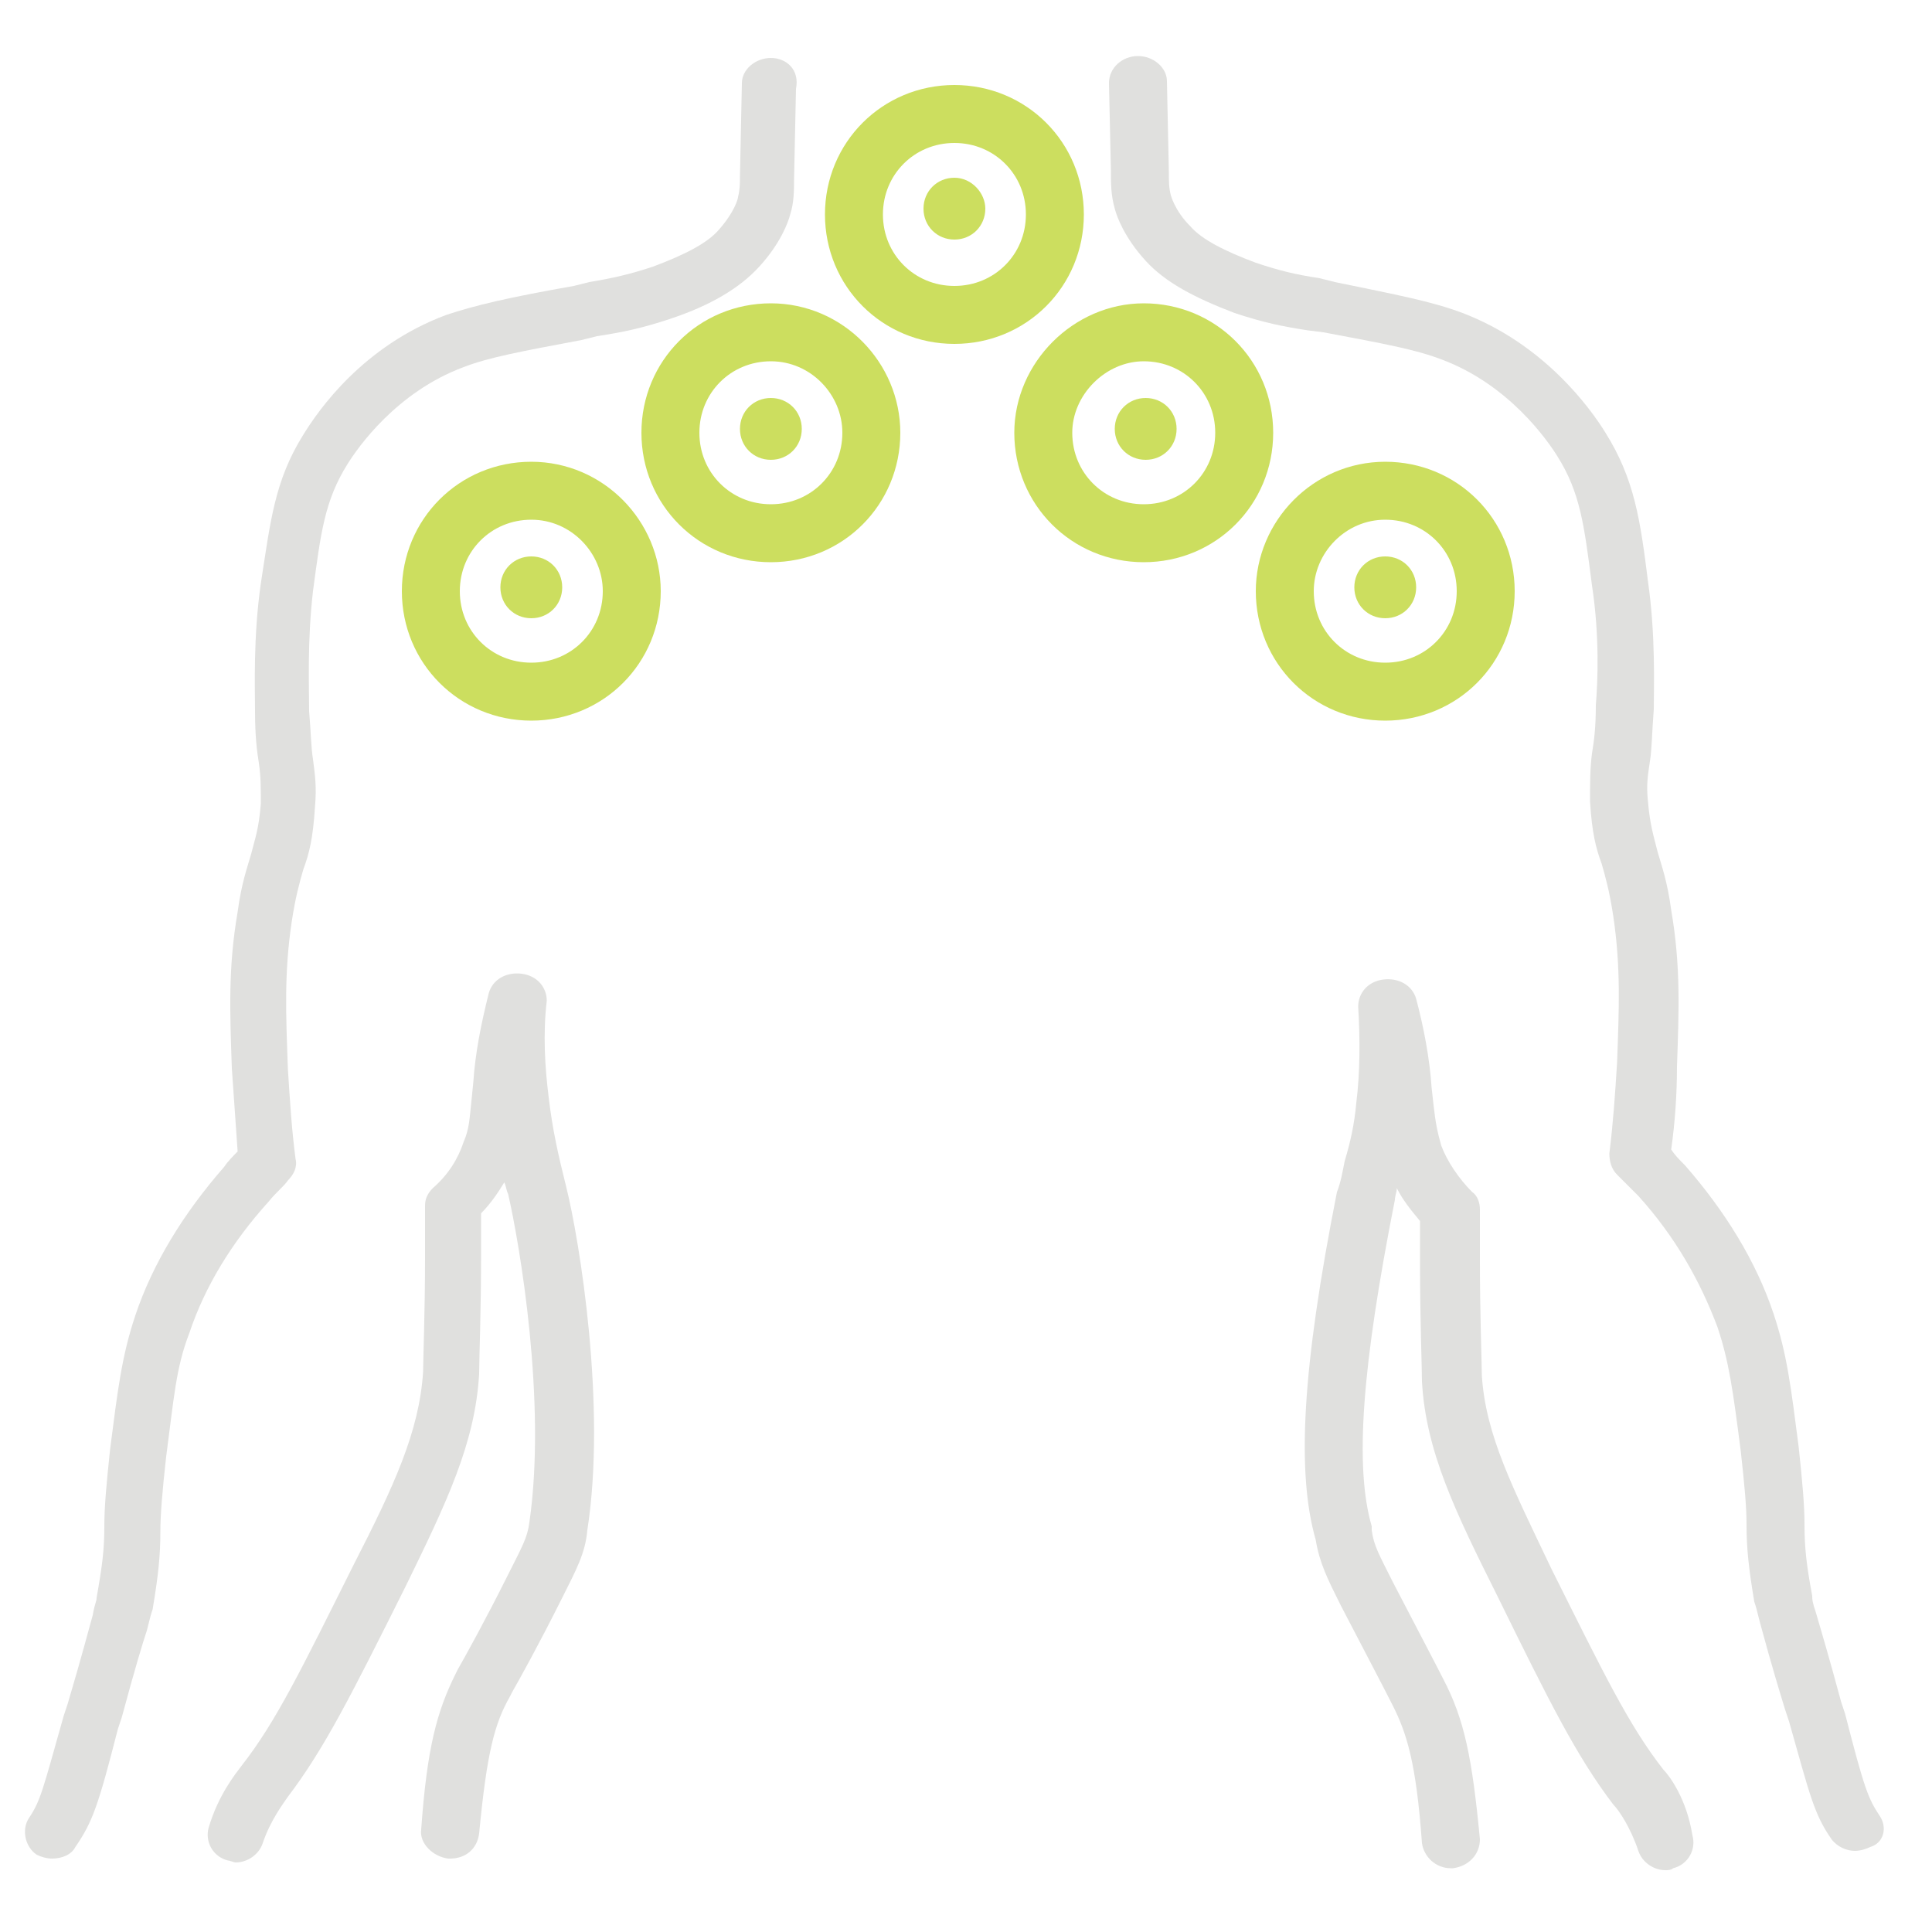
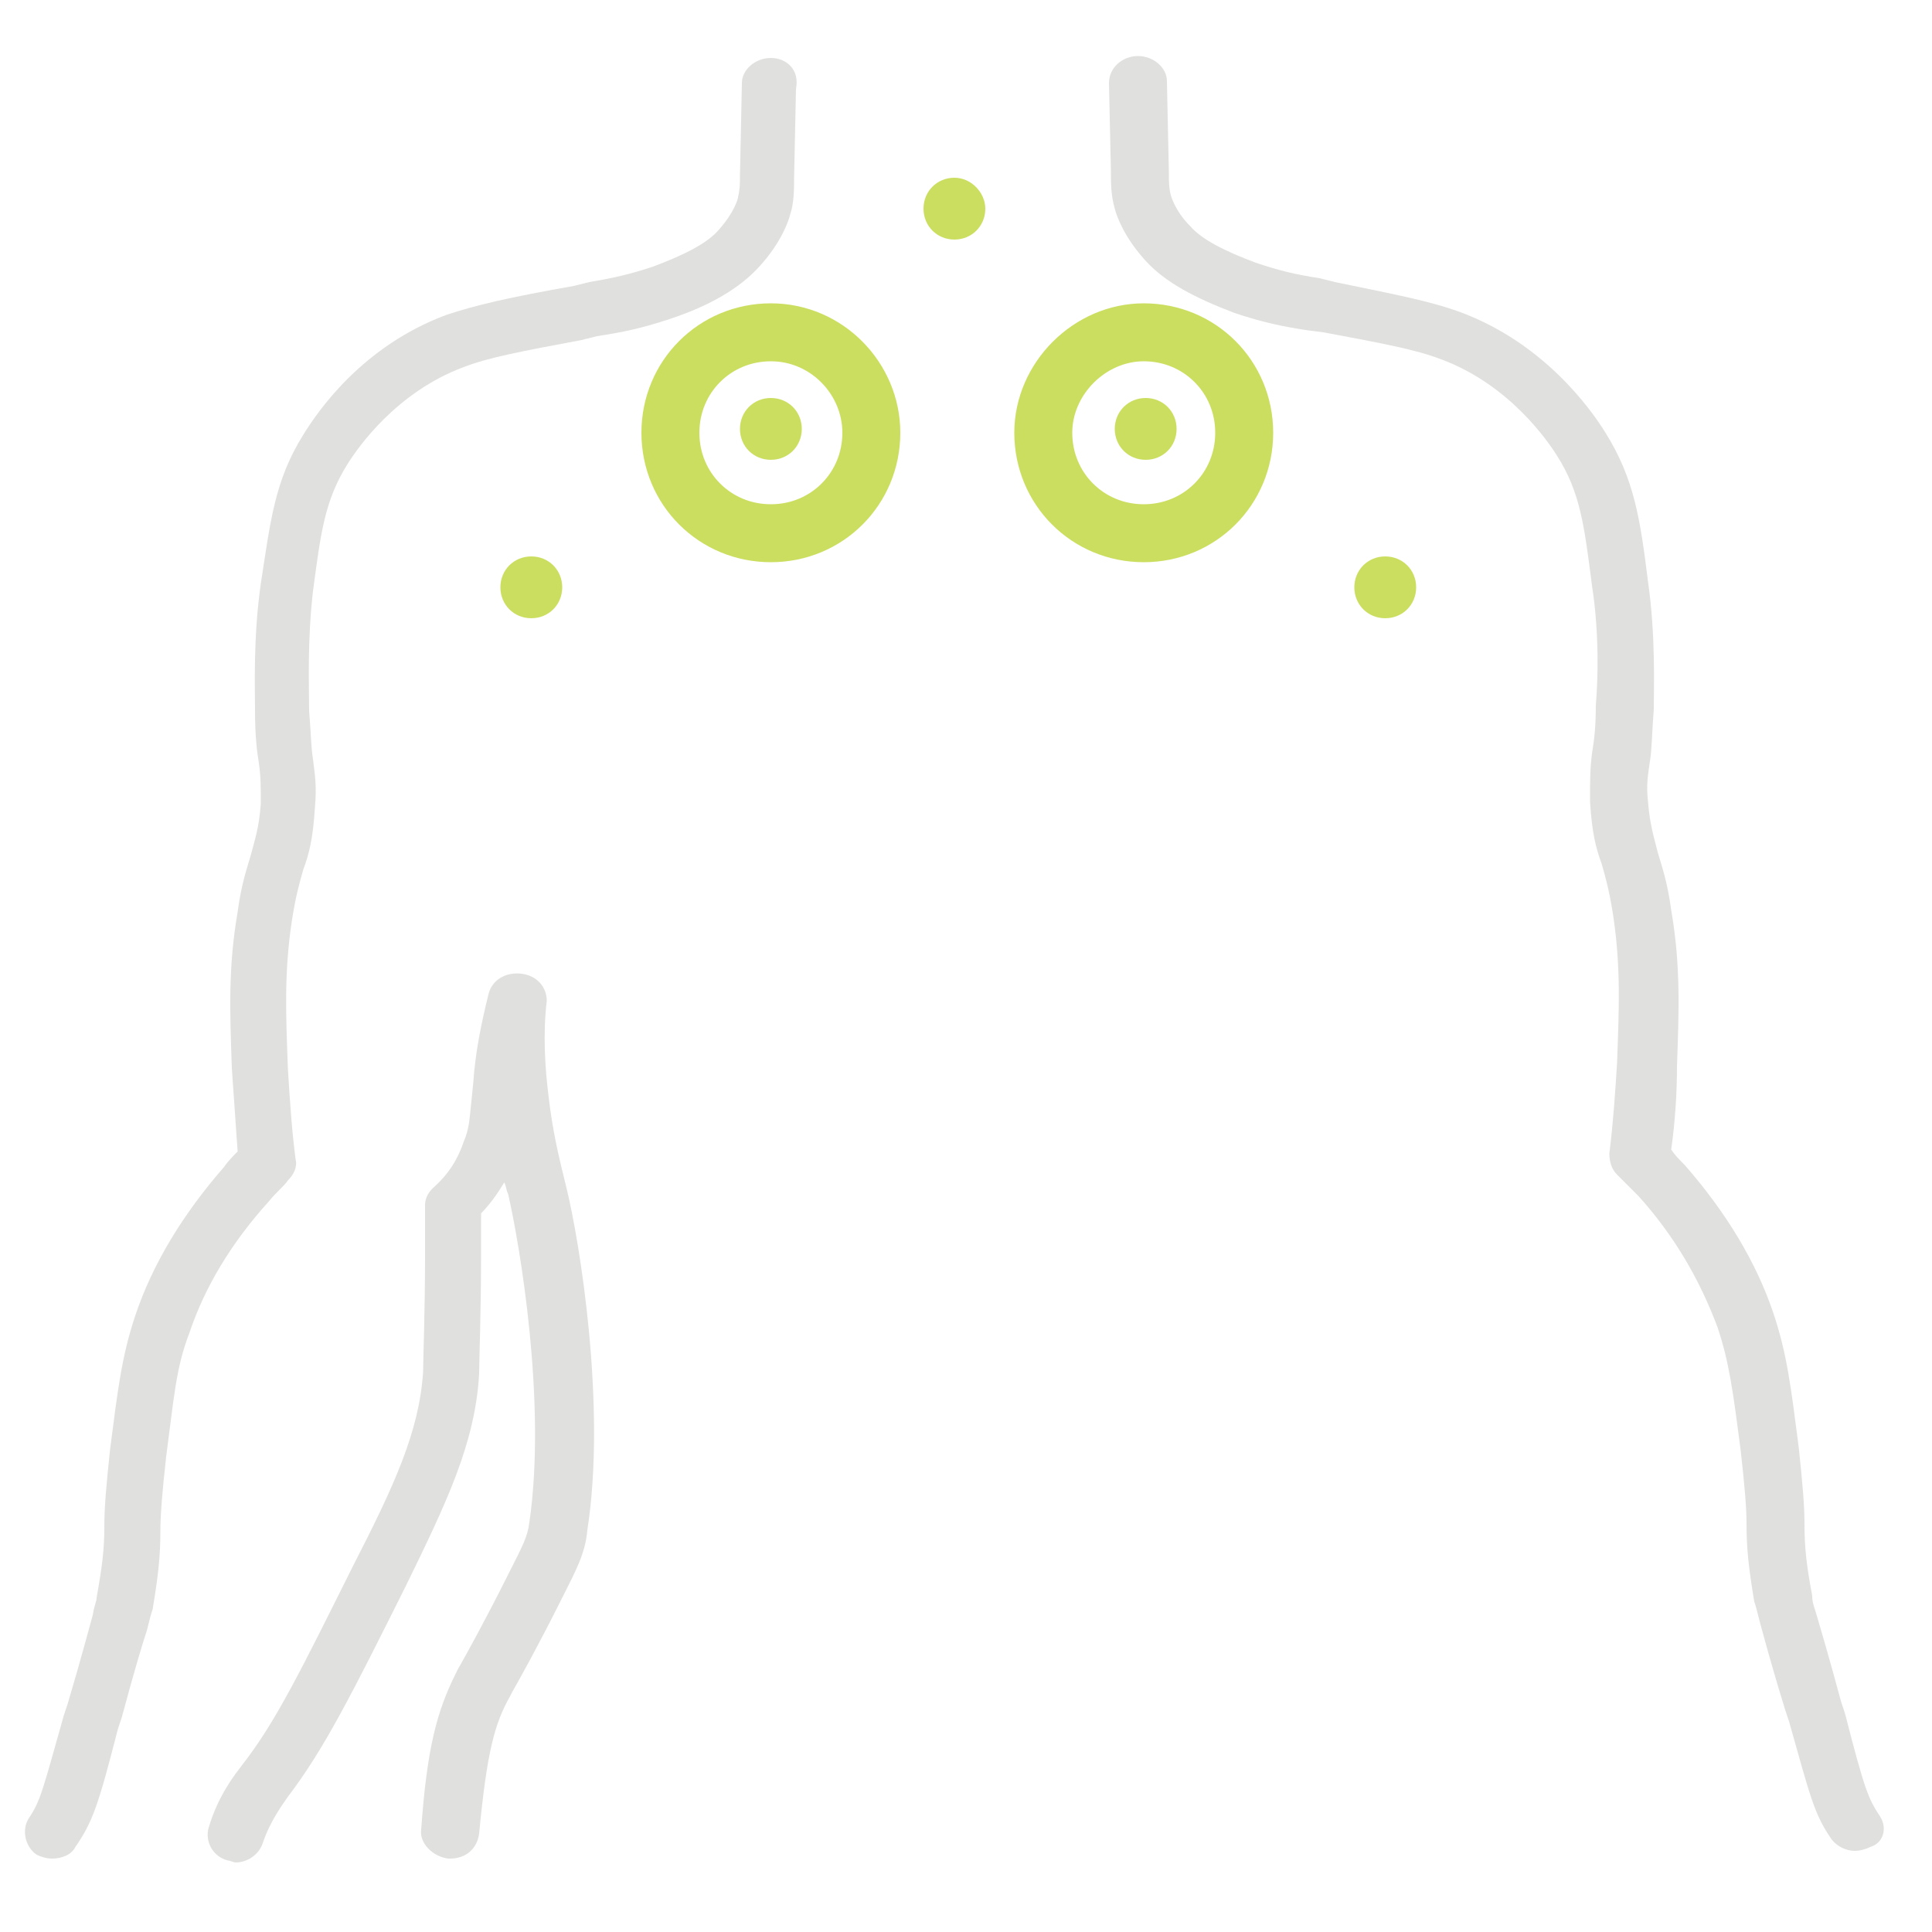
<svg xmlns="http://www.w3.org/2000/svg" version="1.0" id="Layer_1" x="0px" y="0px" viewBox="0 0 100 100" style="enable-background:new 0 0 100 100;" xml:space="preserve">
  <style type="text/css">
	.st0{clip-path:url(#SVGID_2_);fill:#E0E0DE;}
	.st1{clip-path:url(#SVGID_2_);fill:none;stroke:#CCDE5F;stroke-width:3;stroke-miterlimit:10;}
	.st2{clip-path:url(#SVGID_2_);fill:#CCDE5F;}
	.st3{fill:none;stroke:#E0E0DE;stroke-width:2;stroke-linecap:round;stroke-miterlimit:10;}
</style>
  <path class="st0" d="M29.3,61.4c-0.4-1.6-0.7-2.9-0.9-4.6c-0.2-1.6-0.3-3.3-0.1-5c0-0.7-0.5-1.3-1.3-1.4c-0.8-0.1-1.5,0.3-1.7,1     c-0.4,1.6-0.7,3.1-0.8,4.6l-0.1,1c-0.1,0.9-0.1,1.4-0.4,2.1c-0.3,0.9-0.8,1.7-1.6,2.4c-0.3,0.3-0.4,0.6-0.4,0.9     c0,0.6,0,1.5,0,2.7c0,2.8-0.1,5.3-0.1,5.9c-0.2,3.1-1.5,5.9-3.6,10c-2.7,5.4-4,8.1-5.8,10.4c-0.3,0.4-1.2,1.5-1.7,3.2     c-0.2,0.7,0.2,1.5,1,1.7c0.1,0,0.3,0.1,0.4,0.1c0.6,0,1.2-0.4,1.4-1c0.4-1.2,1.1-2.1,1.3-2.4c1.9-2.5,3.3-5.3,6.1-10.9     c2.1-4.3,3.6-7.4,3.8-11c0-0.7,0.1-3.2,0.1-6.1c0-0.9,0-1.6,0-2.2c0.5-0.5,0.9-1.1,1.2-1.6c0.1,0.2,0.1,0.4,0.2,0.6     c0.6,2.6,2,10.8,1.1,17v0c0,0,0,0,0,0c-0.1,0.8-0.4,1.3-1.1,2.7c-1.2,2.4-2.2,4.2-2.6,4.9l-0.1,0.2c-1,2-1.5,3.9-1.8,8.1     c-0.1,0.7,0.6,1.4,1.4,1.5c0,0,0.1,0,0.1,0c0.8,0,1.4-0.5,1.5-1.3c0.4-4.2,0.8-5.7,1.6-7.1l0.1-0.2c0.4-0.7,1.4-2.5,2.6-4.9     c0.7-1.4,1.2-2.3,1.3-3.5v0v0C31.4,72.8,30,64.2,29.3,61.4" />
  <path class="st0" d="M39.9,3L39.9,3c-0.8,0-1.5,0.6-1.5,1.3l-0.1,4.8c0,0.4,0,0.7-0.1,1.1c0,0.1-0.2,0.8-1,1.7     c-0.6,0.7-1.8,1.3-3.4,1.9c-1.2,0.4-2.1,0.6-3.3,0.8l-0.8,0.2c-3.4,0.6-5.1,1-6.6,1.5c-4.3,1.6-6.6,4.9-7.4,6.2     c-1.5,2.4-1.7,4.5-2.2,7.7c-0.4,2.8-0.3,5.4-0.3,6.6c0,1.3,0.1,2.1,0.2,2.7c0.1,0.7,0.1,1.2,0.1,2.1c-0.1,1.3-0.3,1.8-0.5,2.6     c-0.2,0.7-0.5,1.5-0.7,3c-0.5,2.9-0.4,5.2-0.3,8.1c0.1,1.4,0.2,2.9,0.3,4.3c-0.2,0.2-0.5,0.5-0.7,0.8c-2.1,2.4-3.7,5-4.6,7.7     c-0.7,2.1-0.9,3.8-1.3,6.9c-0.2,1.9-0.3,3-0.3,4C5.4,80.2,5.3,81,5,82.7c0,0.2-0.1,0.3-0.2,0.9c-0.2,0.7-0.5,1.9-1.3,4.6     l-0.2,0.6c-1.1,3.9-1.2,4.4-1.8,5.3c-0.4,0.6-0.2,1.5,0.4,1.9c0.2,0.1,0.5,0.2,0.8,0.2c0.5,0,1-0.2,1.2-0.6     c0.9-1.3,1.2-2.2,2.2-6.1l0.2-0.6c0.7-2.6,1.1-3.9,1.3-4.5c0.2-0.8,0.2-0.8,0.3-1.1c0.3-1.8,0.4-2.8,0.4-4c0-0.9,0.1-2.1,0.3-3.9     c0.4-3,0.5-4.6,1.2-6.4c0.8-2.4,2.2-4.7,4.1-6.8c0.4-0.5,0.8-0.8,1-1.1c0.3-0.3,0.5-0.7,0.4-1.1c-0.2-1.5-0.3-3.1-0.4-4.7     c-0.1-2.8-0.2-4.9,0.2-7.6c0.2-1.3,0.4-2,0.6-2.7c0.3-0.8,0.5-1.6,0.6-3.2c0.1-1.1,0-1.7-0.1-2.5c-0.1-0.6-0.1-1.3-0.2-2.5     c0-1.3-0.1-3.6,0.2-6.2c0.4-3,0.6-4.7,1.8-6.6c0.5-0.8,2.5-3.7,6-5c1.3-0.5,2.9-0.8,6.1-1.4l0.8-0.2c1.3-0.2,2.3-0.4,3.8-0.9     c2.1-0.7,3.6-1.6,4.6-2.7c1.1-1.2,1.5-2.3,1.6-2.7c0.2-0.6,0.2-1.3,0.2-1.8l0.1-4.7C41.4,3.6,40.7,3,39.9,3" />
  <path class="st0" d="M97.3,94c-0.6-0.9-0.8-1.4-1.8-5.3l-0.2-0.6c-0.7-2.6-1.1-3.9-1.3-4.6c-0.2-0.6-0.2-0.7-0.2-0.9     c-0.3-1.6-0.4-2.5-0.4-3.7c0-1-0.1-2.1-0.3-4c-0.4-3.1-0.6-4.8-1.3-6.9c-0.9-2.7-2.5-5.3-4.6-7.7c-0.3-0.3-0.5-0.5-0.7-0.8     c0.2-1.4,0.3-2.9,0.3-4.3c0.1-2.9,0.2-5.2-0.3-8.1c-0.2-1.5-0.5-2.3-0.7-3c-0.2-0.8-0.4-1.4-0.5-2.6c-0.1-0.9,0-1.4,0.1-2.1     c0.1-0.6,0.1-1.4,0.2-2.7c0-1.2,0.1-3.8-0.3-6.6c-0.4-3.2-0.7-5.3-2.2-7.7c-0.8-1.3-3.2-4.6-7.4-6.2c-1.6-0.6-3.2-0.9-6.6-1.6     l-0.8-0.2c-1.3-0.2-2.1-0.4-3.3-0.8c-1.6-0.6-2.8-1.2-3.4-1.9c-0.8-0.8-1-1.6-1-1.6c-0.1-0.4-0.1-0.7-0.1-1.2l-0.1-4.7     c0-0.7-0.7-1.3-1.5-1.3h0c-0.8,0-1.5,0.6-1.5,1.4l0.1,4.5c0,0.7,0,1.3,0.2,2c0.1,0.4,0.5,1.5,1.6,2.7c1,1.1,2.5,1.9,4.6,2.7     c1.5,0.5,2.5,0.7,3.8,0.9l0.8,0.1c3.2,0.6,4.8,0.9,6.1,1.4c3.5,1.3,5.5,4.2,6,5c1.2,1.9,1.4,3.6,1.8,6.7c0.4,2.6,0.3,5,0.2,6.2     c0,1.2-0.1,1.9-0.2,2.5c-0.1,0.8-0.1,1.4-0.1,2.5c0.1,1.6,0.3,2.4,0.6,3.2c0.2,0.7,0.4,1.4,0.6,2.7c0.4,2.7,0.3,4.8,0.2,7.6     c-0.1,1.6-0.2,3.1-0.4,4.7c0,0.4,0.1,0.8,0.4,1.1c0.3,0.3,0.6,0.6,1.1,1.1c1.9,2.1,3.2,4.4,4.1,6.8c0.6,1.8,0.8,3.3,1.2,6.4     c0.2,1.8,0.3,2.9,0.3,3.8c0,1.2,0.1,2.2,0.4,4c0.1,0.3,0.1,0.3,0.3,1.1c0.2,0.7,0.5,1.9,1.3,4.5l0.2,0.6c1.1,3.9,1.3,4.8,2.2,6.1     c0.3,0.4,0.8,0.6,1.2,0.6c0.3,0,0.6-0.1,0.8-0.2C97.5,95.4,97.7,94.6,97.3,94" />
-   <path class="st0" d="M86.1,91.6c-1.8-2.3-3.1-5-5.8-10.4c-2-4.2-3.4-6.9-3.6-10c0-0.6-0.1-3.1-0.1-5.9c0-1.1,0-2,0-2.7     c0-0.3-0.1-0.7-0.4-0.9c-0.7-0.7-1.3-1.6-1.6-2.4c-0.2-0.7-0.3-1.2-0.4-2.1l-0.1-0.9c-0.1-1.5-0.4-3.1-0.8-4.6     c-0.2-0.7-0.9-1.1-1.7-1c-0.8,0.1-1.3,0.7-1.3,1.4c0.1,1.7,0.1,3.4-0.1,5c-0.1,1.1-0.3,2-0.6,3c-0.1,0.5-0.2,1.1-0.4,1.6     c-1.8,9.1-2.1,14.5-1.1,18c0.2,1.2,0.6,2,1.3,3.4c1.3,2.5,2.3,4.4,2.7,5.2c0.7,1.4,1.2,2.9,1.5,7.1c0.1,0.7,0.7,1.3,1.5,1.3     c0,0,0.1,0,0.1,0c0.8-0.1,1.4-0.7,1.4-1.5c-0.4-4.2-0.8-6.2-1.9-8.3c-0.3-0.6-1.3-2.5-2.6-5c-0.7-1.4-1-1.9-1.1-2.7     c0,0,0-0.1,0-0.1c0,0,0-0.1,0-0.1c-0.9-3.1-0.5-8.3,1.2-16.9c0-0.2,0.1-0.4,0.1-0.6c0.3,0.6,0.7,1.1,1.2,1.7c0,0.6,0,1.3,0,2.2     c0,2.9,0.1,5.4,0.1,6.1c0.2,3.6,1.7,6.7,3.9,11.1c2.7,5.5,4.1,8.3,6,10.8c0.3,0.3,0.9,1.2,1.3,2.4c0.2,0.6,0.8,1,1.4,1     c0.1,0,0.3,0,0.4-0.1c0.8-0.2,1.2-1,1-1.7C87.3,93.1,86.4,91.9,86.1,91.6" />
-   <path class="st1" d="M27.5,30.6L27.5,30.6z M32.7,30.6c0,2.9-2.3,5.2-5.2,5.2s-5.2-2.3-5.2-5.2c0-2.9,2.3-5.2,5.2-5.2     S32.7,27.8,32.7,30.6z" />
  <path class="st2" d="M29.1,30.4c0,0.9-0.7,1.6-1.6,1.6c-0.9,0-1.6-0.7-1.6-1.6c0-0.9,0.7-1.6,1.6-1.6     C28.4,28.8,29.1,29.5,29.1,30.4" />
  <path class="st1" d="M39.9,22.4L39.9,22.4z M45.1,22.4c0,2.9-2.3,5.2-5.2,5.2c-2.9,0-5.2-2.3-5.2-5.2c0-2.9,2.3-5.2,5.2-5.2     C42.8,17.2,45.1,19.6,45.1,22.4z" />
  <path class="st2" d="M41.5,22.2c0,0.9-0.7,1.6-1.6,1.6c-0.9,0-1.6-0.7-1.6-1.6c0-0.9,0.7-1.6,1.6-1.6     C40.8,20.6,41.5,21.3,41.5,22.2" />
-   <path class="st1" d="M71.7,30.6L71.7,30.6z M66.5,30.6c0,2.9,2.3,5.2,5.2,5.2c2.9,0,5.2-2.3,5.2-5.2c0-2.9-2.3-5.2-5.2-5.2     C68.8,25.4,66.5,27.8,66.5,30.6z" />
  <path class="st2" d="M70.1,30.4c0,0.9,0.7,1.6,1.6,1.6c0.9,0,1.6-0.7,1.6-1.6c0-0.9-0.7-1.6-1.6-1.6     C70.8,28.8,70.1,29.5,70.1,30.4" />
  <path class="st1" d="M59.3,22.4L59.3,22.4z M54,22.4c0,2.9,2.3,5.2,5.2,5.2c2.9,0,5.2-2.3,5.2-5.2c0-2.9-2.3-5.2-5.2-5.2     C56.4,17.2,54,19.6,54,22.4z" />
  <path class="st2" d="M57.7,22.2c0,0.9,0.7,1.6,1.6,1.6c0.9,0,1.6-0.7,1.6-1.6c0-0.9-0.7-1.6-1.6-1.6     C58.4,20.6,57.7,21.3,57.7,22.2" />
-   <path class="st1" d="M54.6,11.1c0,2.9-2.3,5.2-5.2,5.2c-2.9,0-5.2-2.3-5.2-5.2c0-2.9,2.3-5.2,5.2-5.2     C52.3,5.9,54.6,8.2,54.6,11.1z" />
  <path class="st2" d="M51,10.8c0,0.9-0.7,1.6-1.6,1.6c-0.9,0-1.6-0.7-1.6-1.6c0-0.9,0.7-1.6,1.6-1.6C50.3,9.2,51,10,51,10.8" />
</svg>